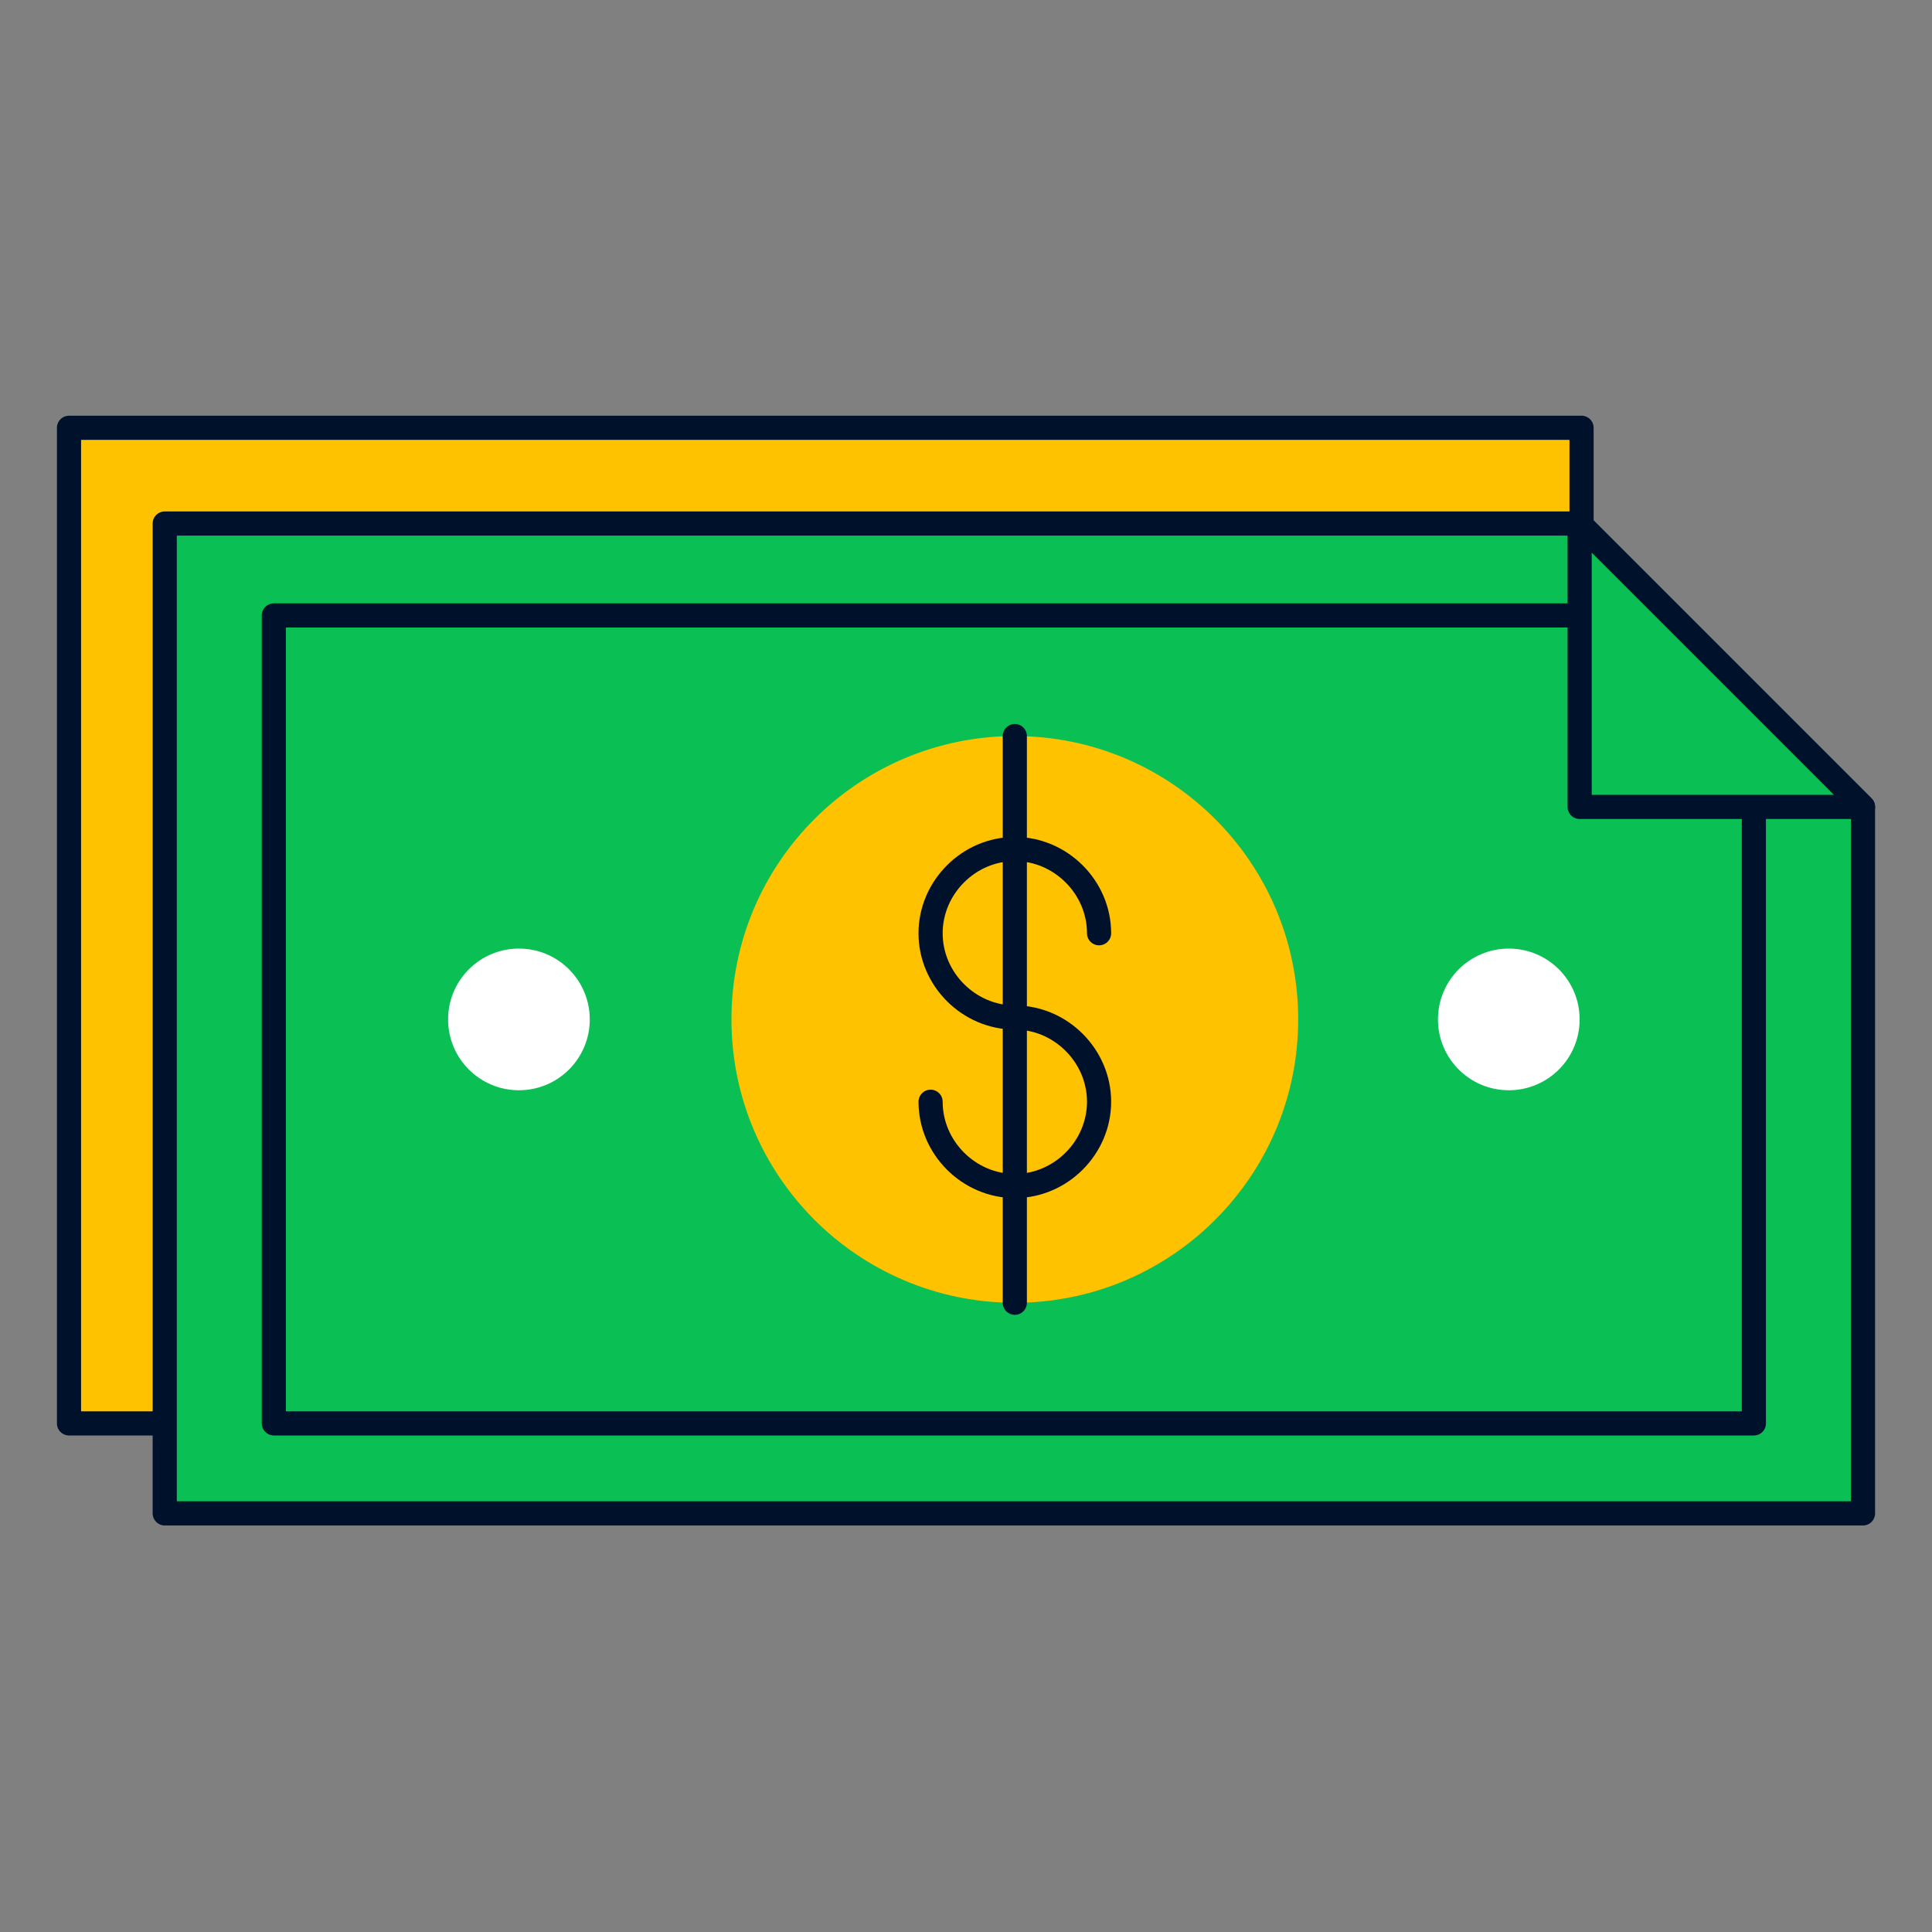
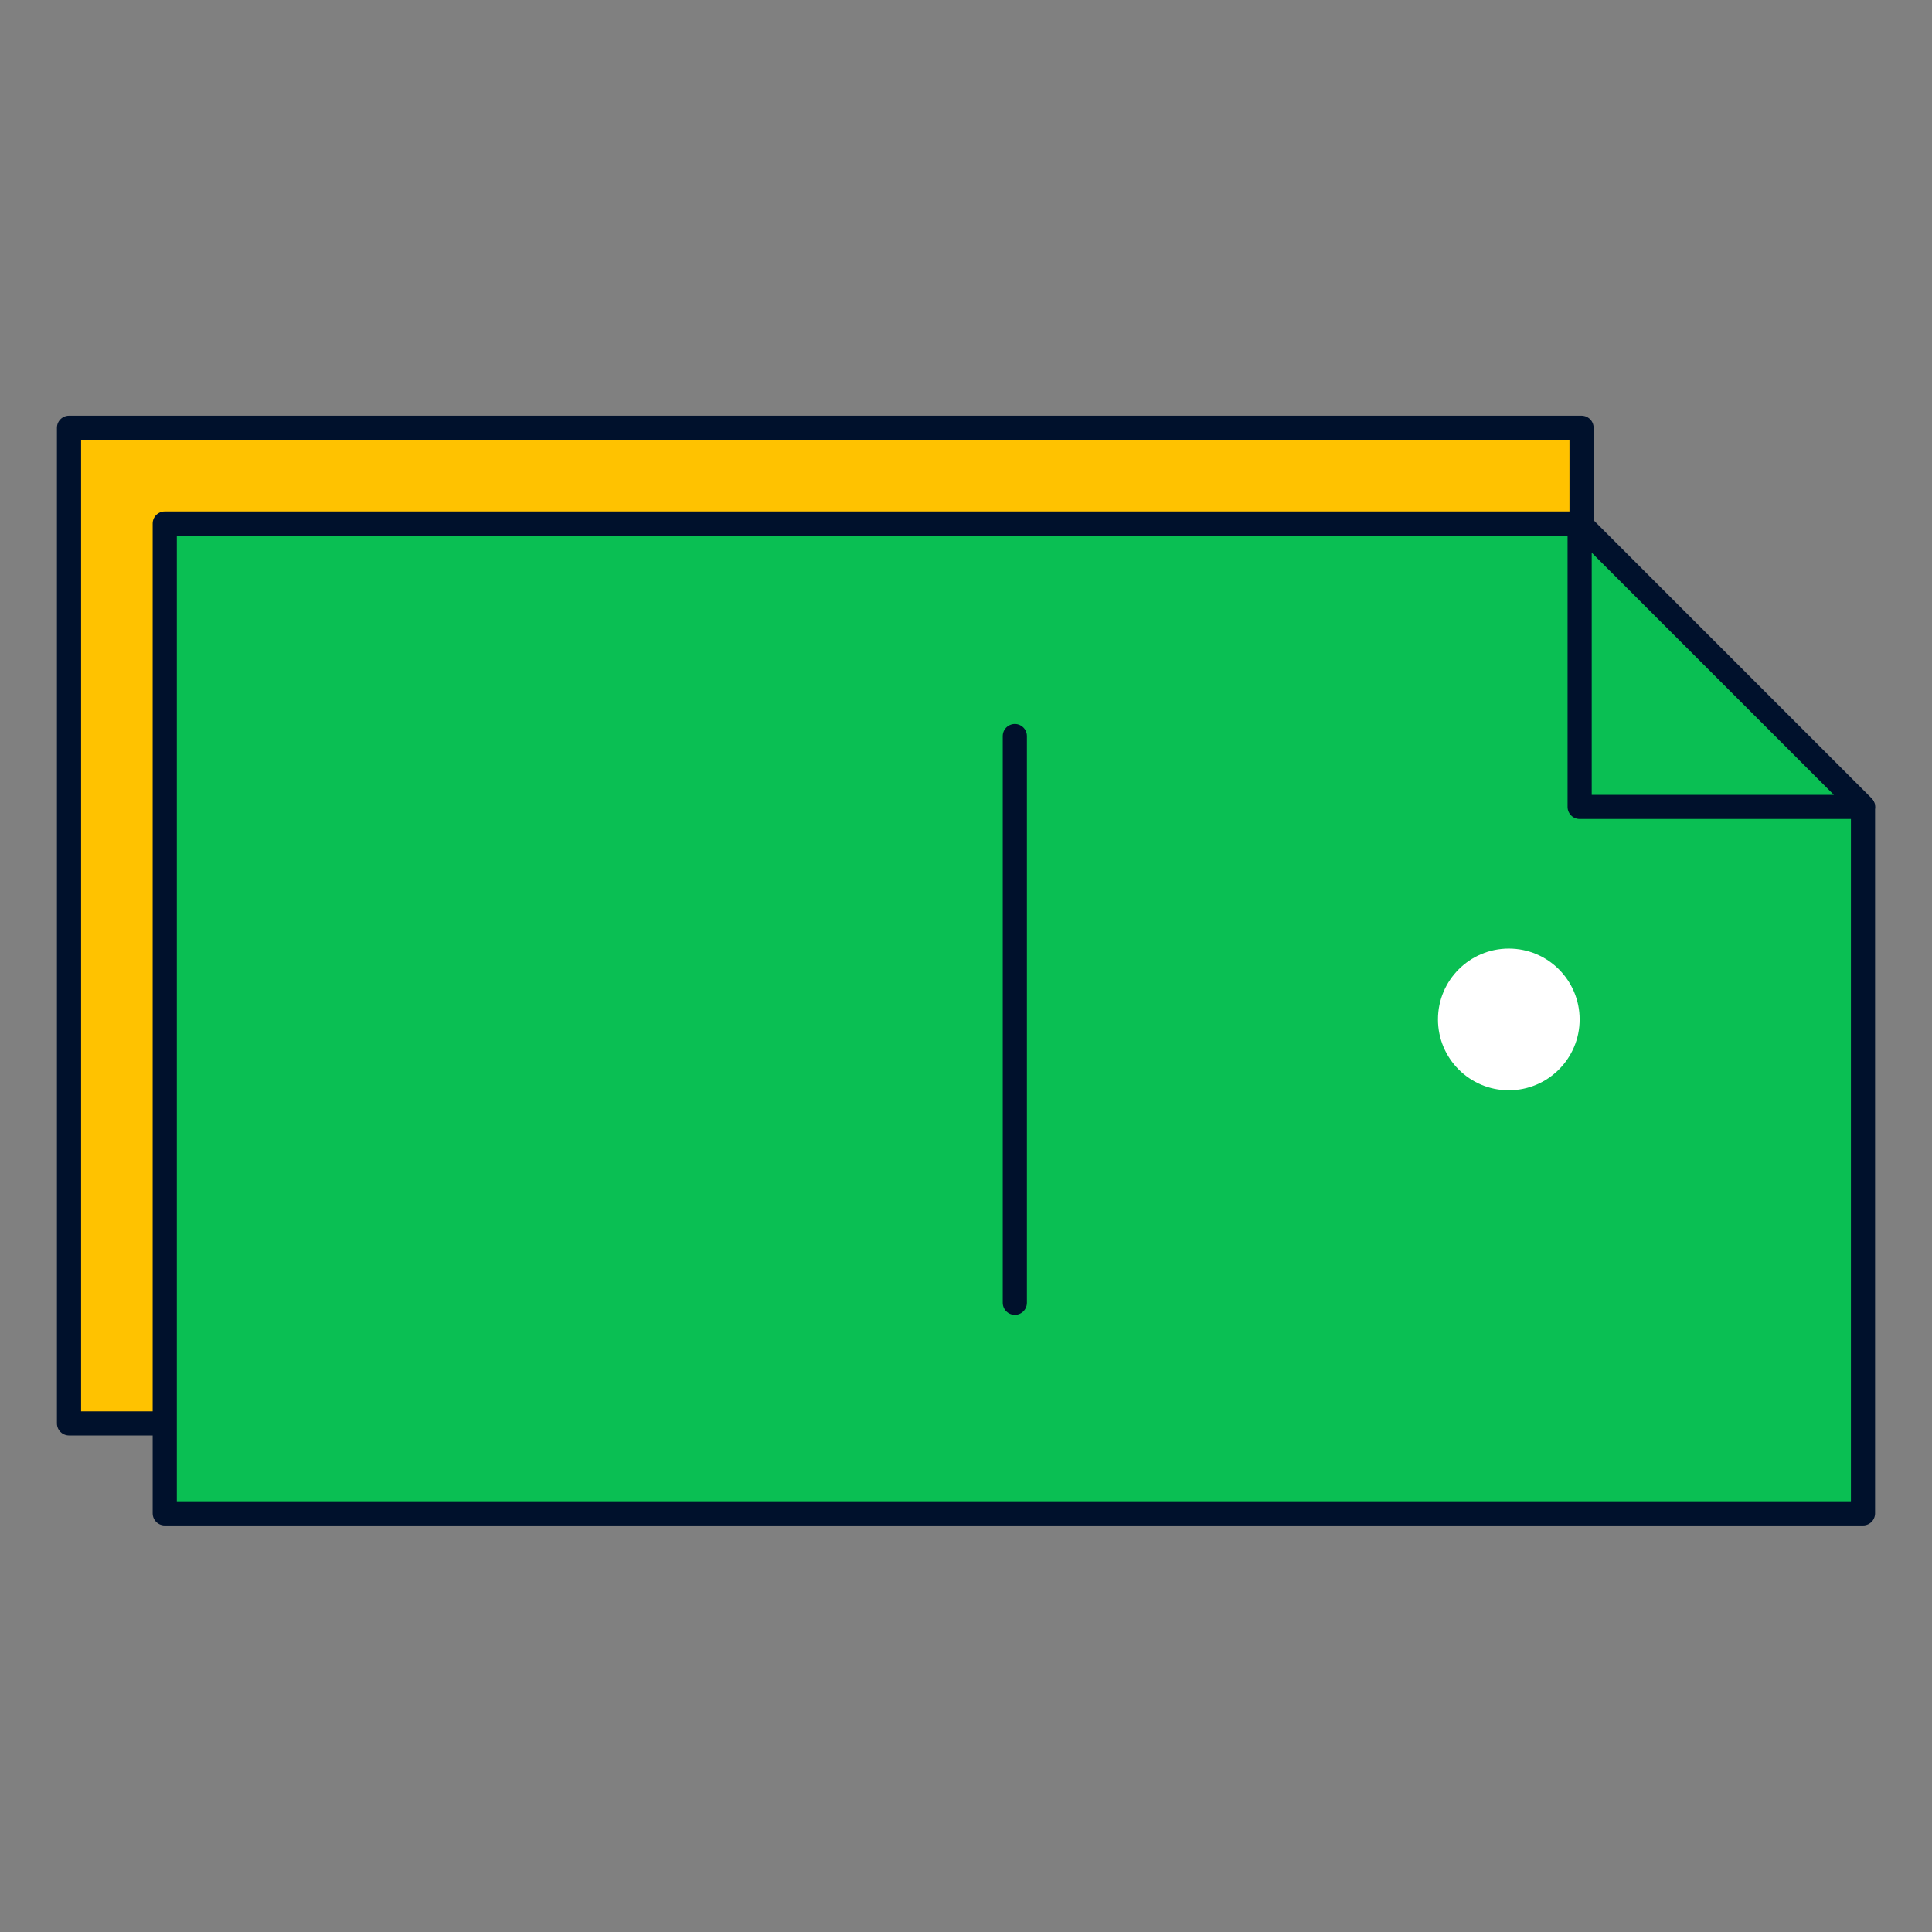
<svg xmlns="http://www.w3.org/2000/svg" width="120" height="120" viewBox="0 0 120 120" fill="none">
  <rect x="0" y="0" width="120" height="120" fill="#808080" stroke="none" />
  <path d="M98.233 26.571H4.286V88.41H98.233V26.571Z" fill="#FFC200" stroke="#00112C" stroke-width="1.5" stroke-miterlimit="10" stroke-linecap="round" stroke-linejoin="round" />
  <path d="M115.714 50.118V93.999H10.232V32.517H98.114L115.714 50.118Z" fill="#0ABF53" stroke="#00112C" stroke-width="1.5" stroke-miterlimit="10" stroke-linecap="round" stroke-linejoin="round" />
-   <path d="M108.936 50.712V88.41H17.01V38.226H97.638" fill="#0ABF53" />
-   <path d="M108.936 50.712V88.41H17.01V38.226H97.638" stroke="#00112C" stroke-width="1.5" stroke-miterlimit="10" stroke-linecap="round" stroke-linejoin="round" />
-   <path d="M32.232 67.718C34.662 67.718 36.632 65.748 36.632 63.318C36.632 60.888 34.662 58.918 32.232 58.918C29.802 58.918 27.832 60.888 27.832 63.318C27.832 65.748 29.802 67.718 32.232 67.718Z" fill="white" />
-   <path d="M63.032 80.918C72.753 80.918 80.633 73.038 80.633 63.318C80.633 53.598 72.753 45.718 63.032 45.718C53.312 45.718 45.432 53.598 45.432 63.318C45.432 73.038 53.312 80.918 63.032 80.918Z" fill="#FFC200" />
  <path d="M93.714 67.718C96.144 67.718 98.114 65.748 98.114 63.318C98.114 60.888 96.144 58.918 93.714 58.918C91.284 58.918 89.314 60.888 89.314 63.318C89.314 65.748 91.284 67.718 93.714 67.718Z" fill="white" />
  <path d="M115.714 50.118H98.114V32.517L115.714 50.118Z" fill="#0ABF53" stroke="#00112C" stroke-width="1.5" stroke-miterlimit="10" stroke-linecap="round" stroke-linejoin="round" />
-   <path d="M68.265 57.966C68.265 55.112 65.886 52.734 63.032 52.734C60.178 52.734 57.8 55.112 57.8 57.966C57.8 60.821 60.178 63.199 63.032 63.199C65.886 63.199 68.265 65.577 68.265 68.431C68.265 71.285 65.886 73.664 63.032 73.664C60.178 73.664 57.8 71.285 57.8 68.431" stroke="#00112C" stroke-width="1.5" stroke-miterlimit="10" stroke-linecap="round" stroke-linejoin="round" />
  <path d="M63.032 45.718V80.918" stroke="#00112C" stroke-width="1.5" stroke-miterlimit="10" stroke-linecap="round" stroke-linejoin="round" />
</svg>